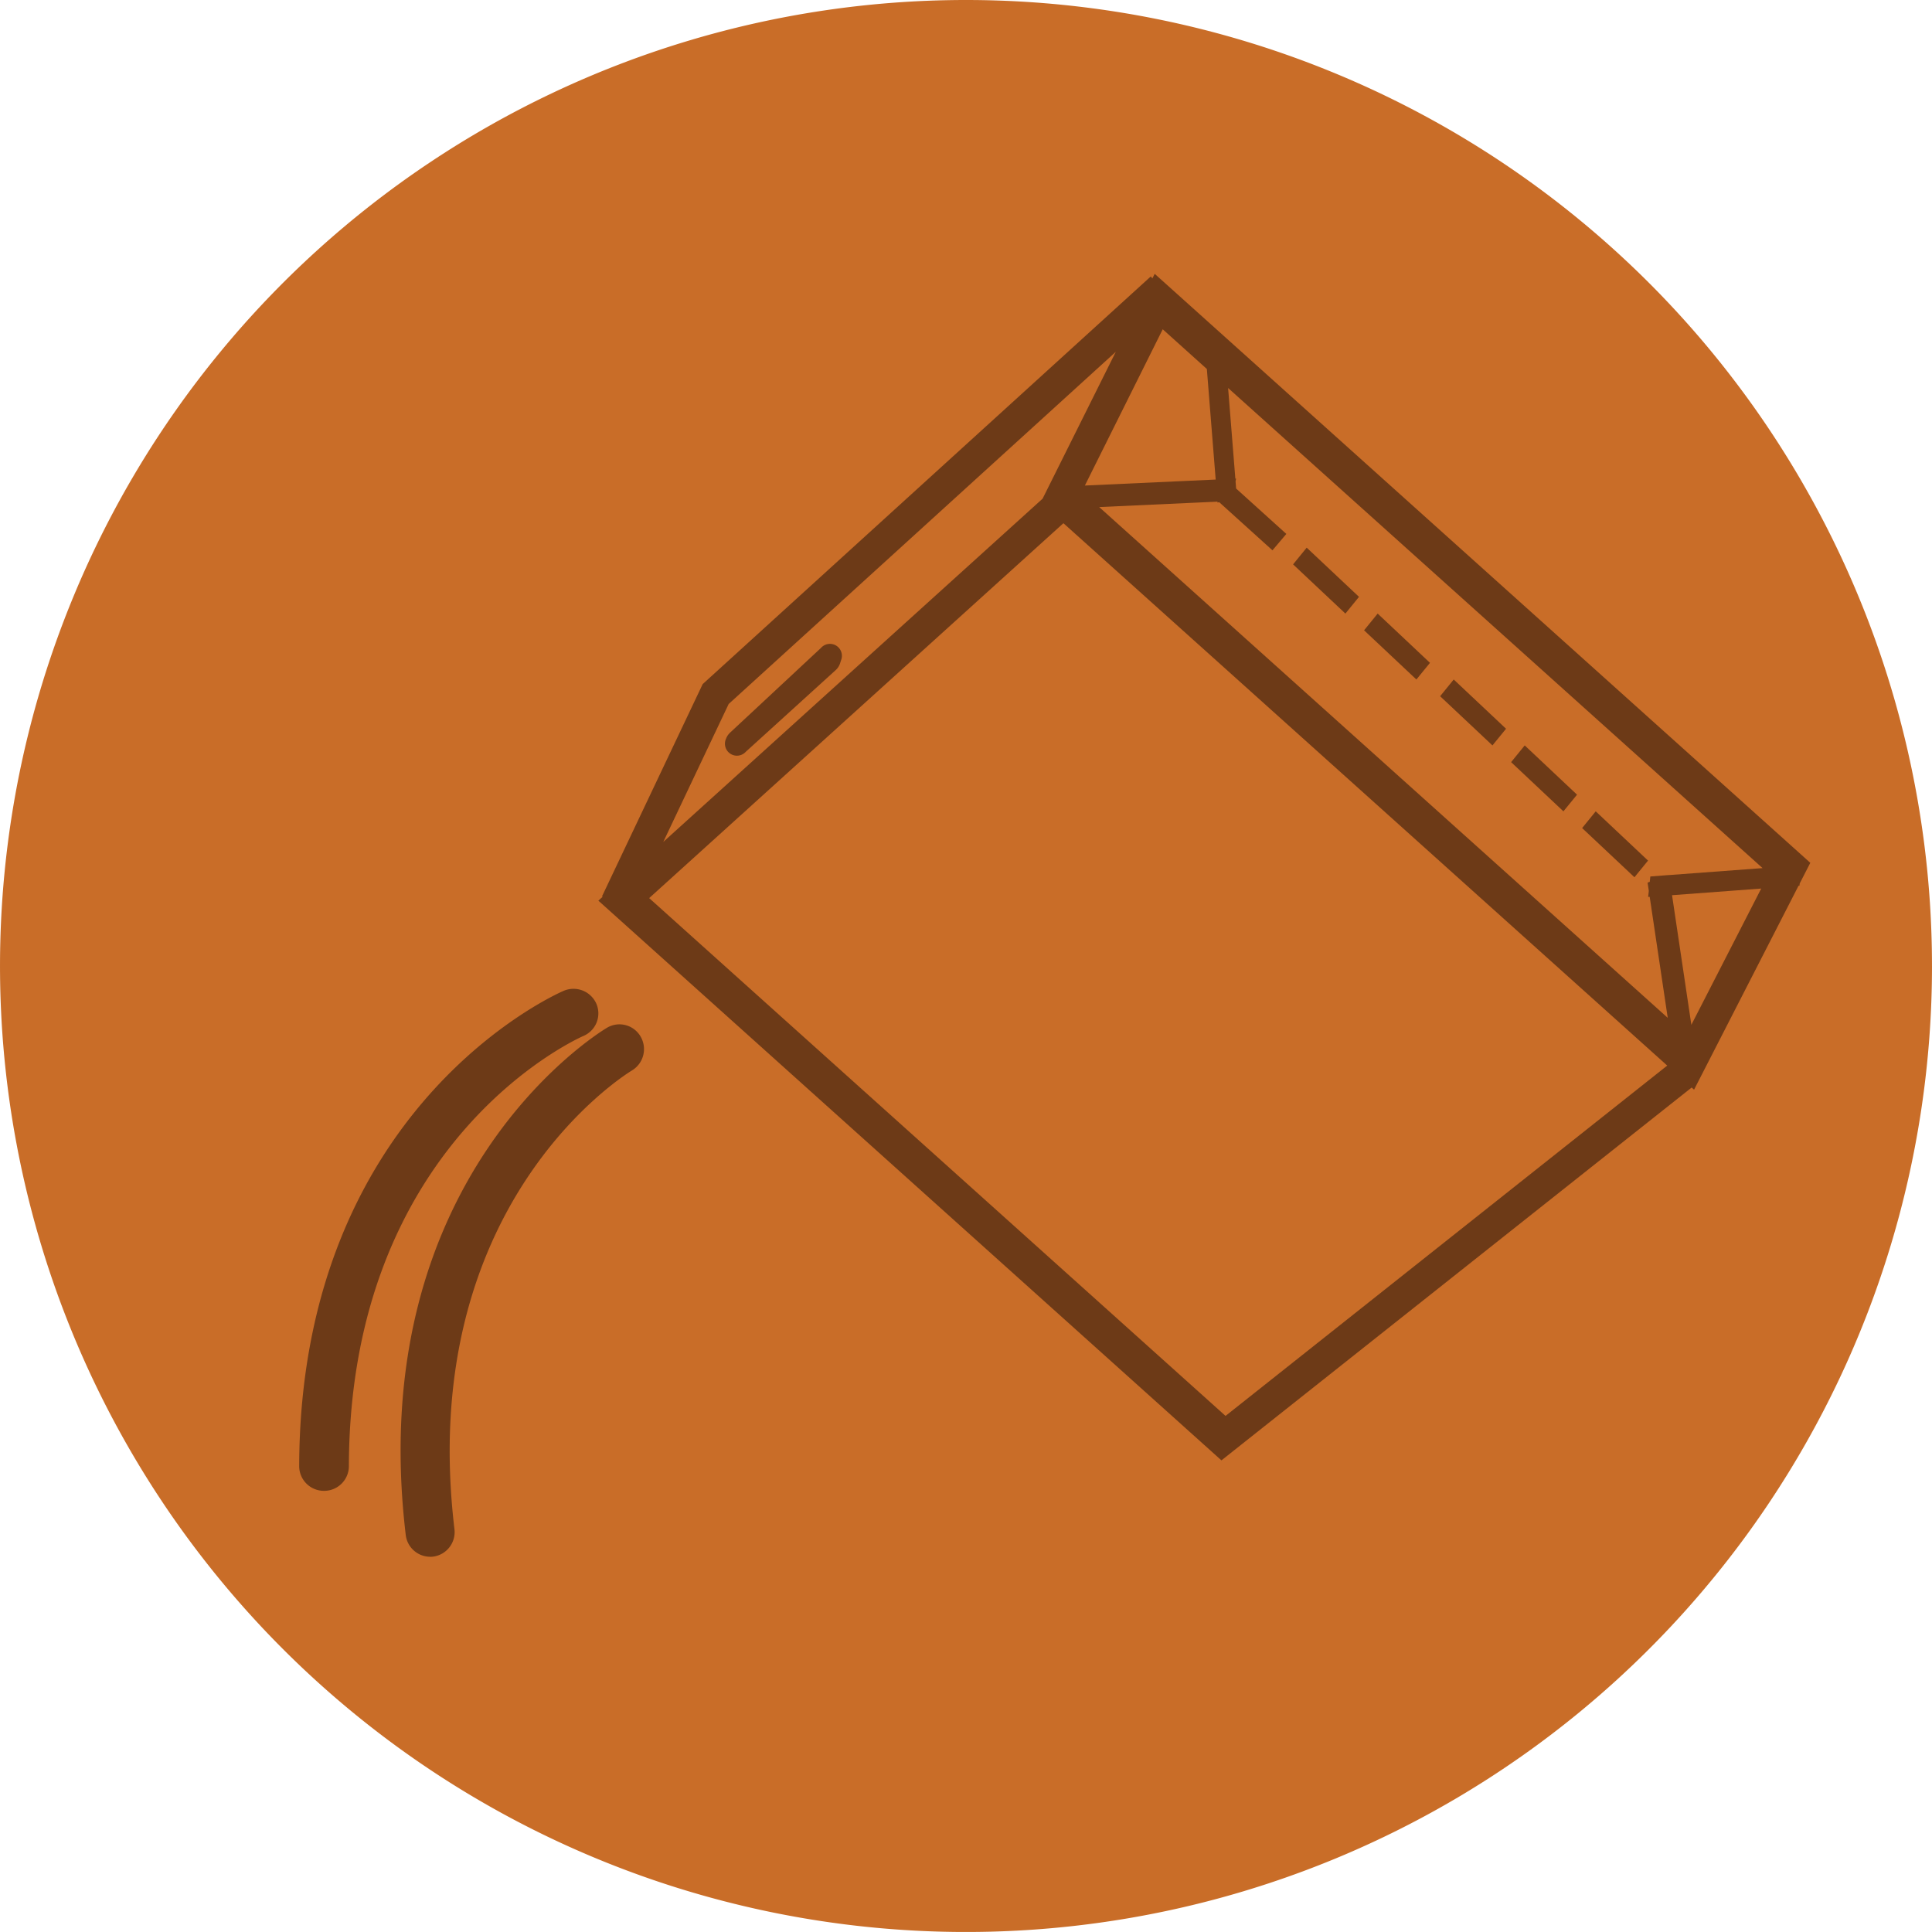
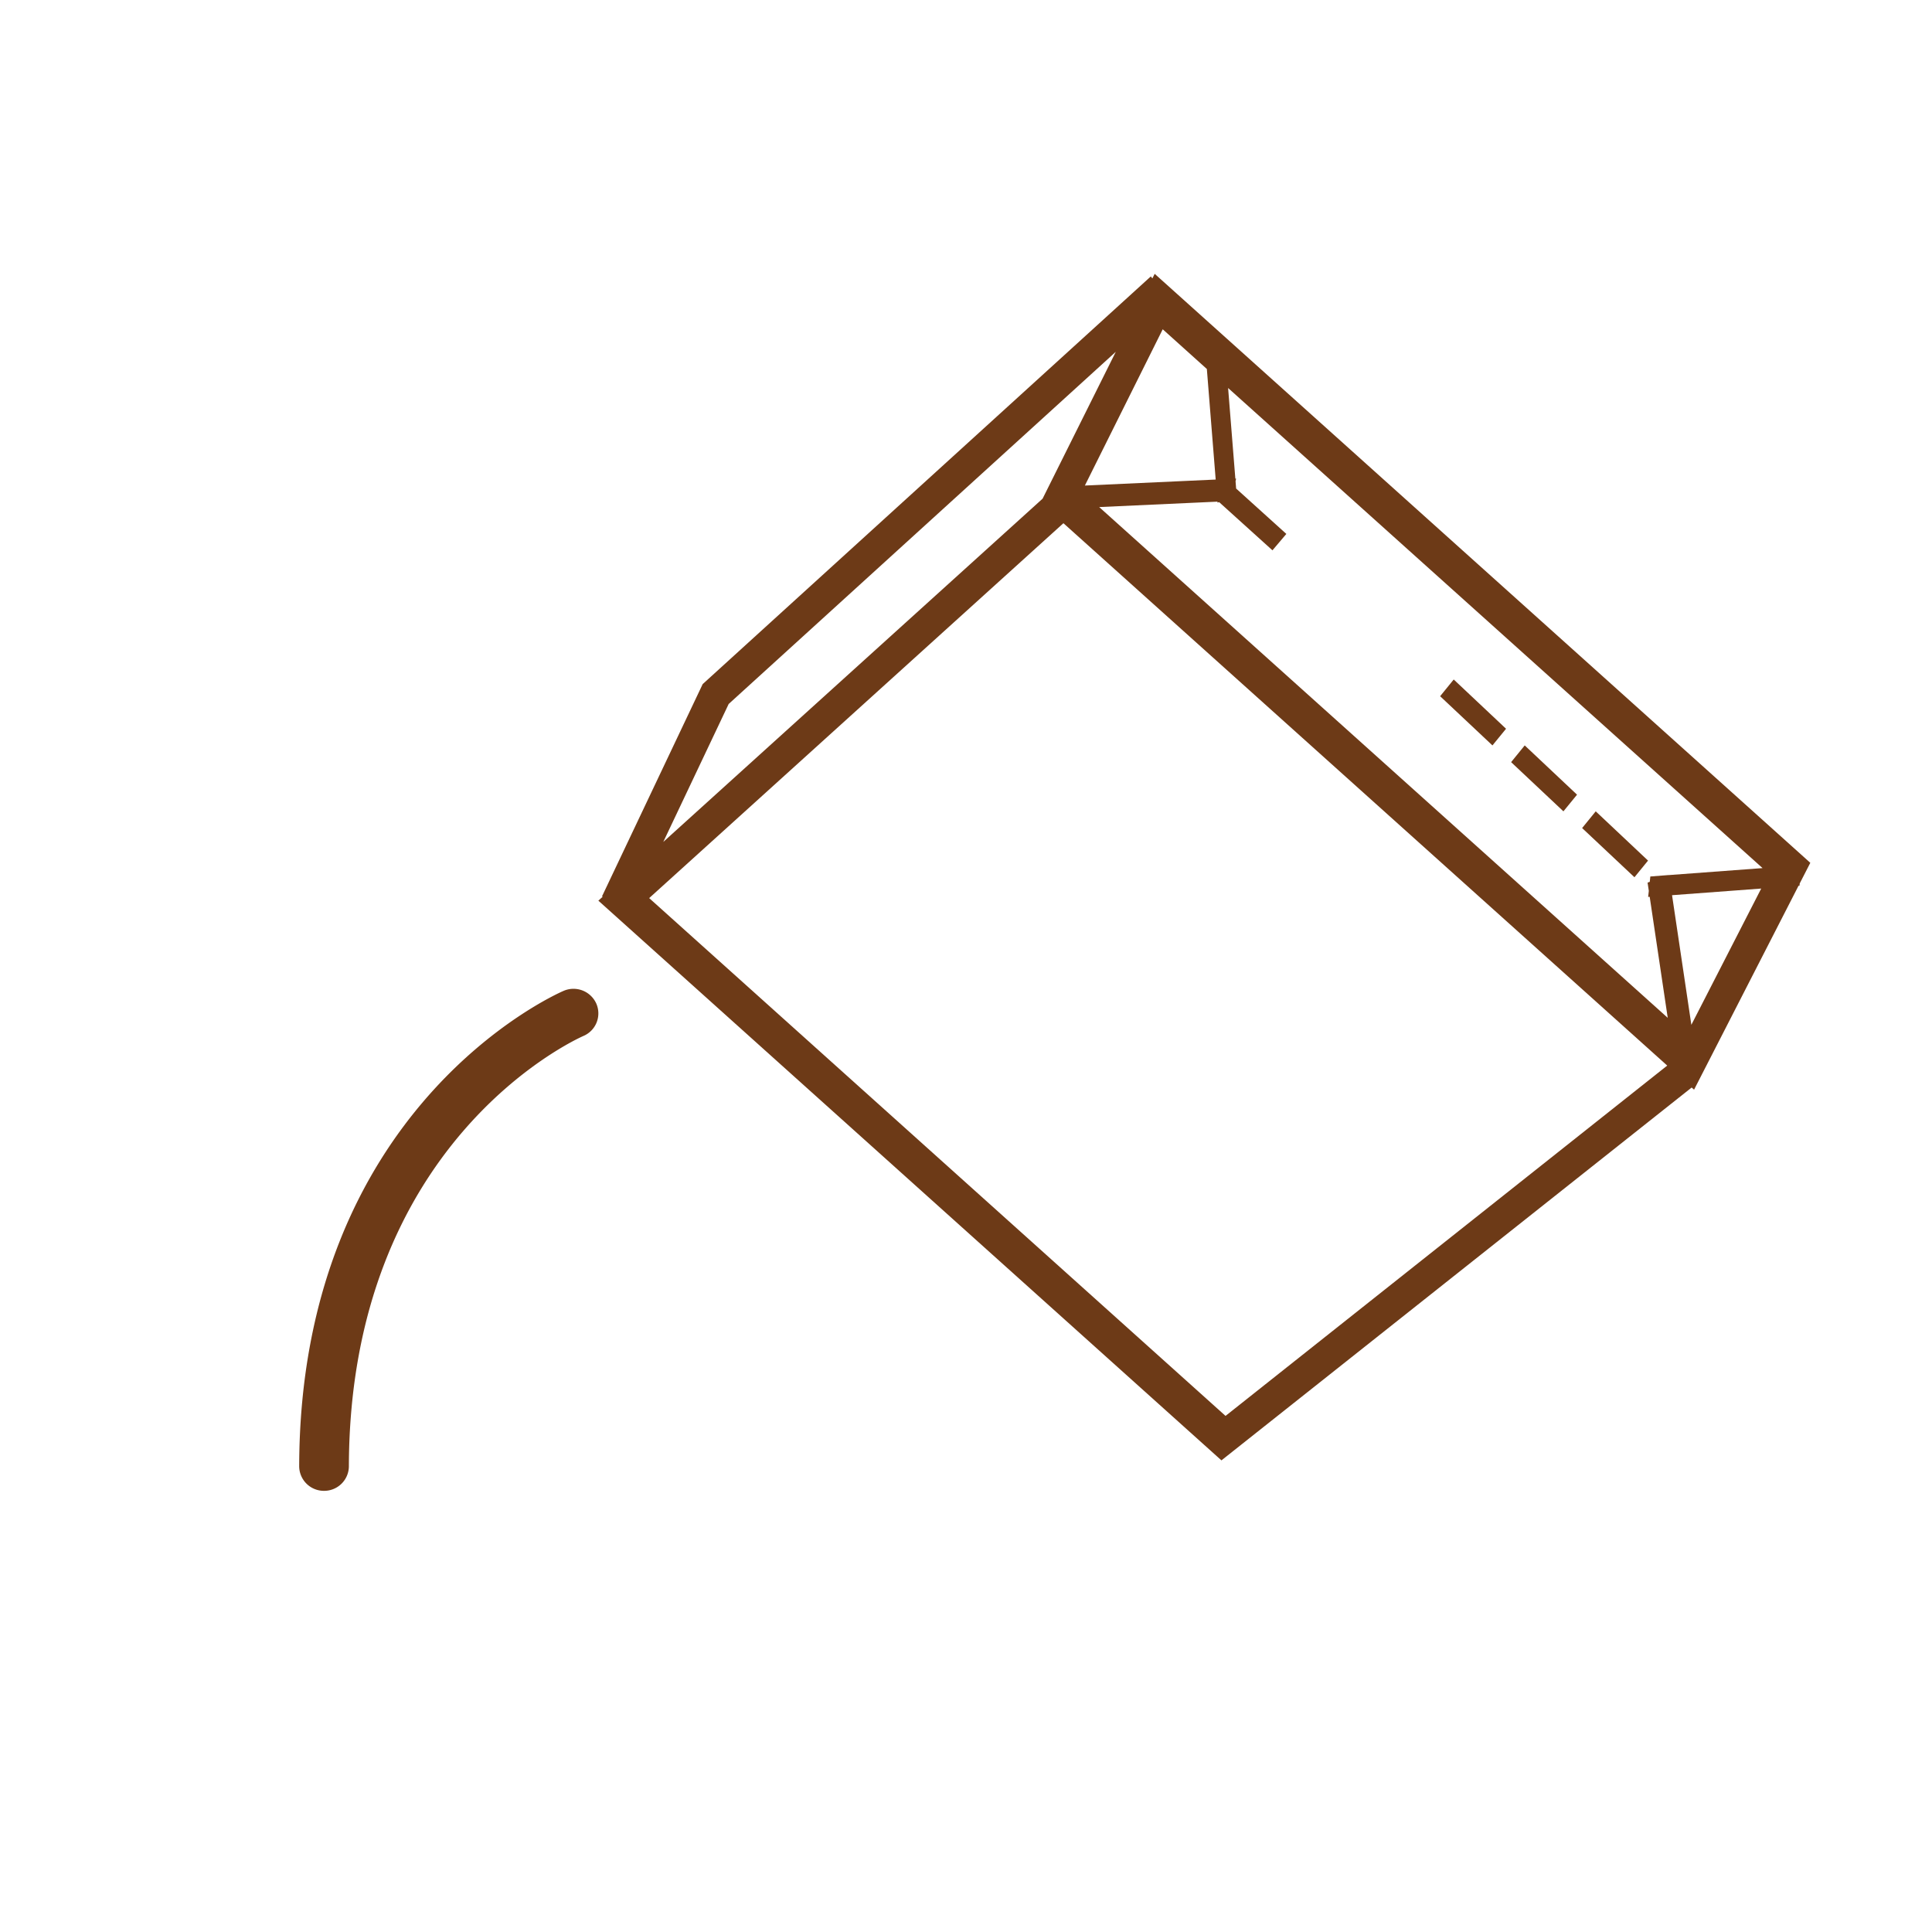
<svg xmlns="http://www.w3.org/2000/svg" width="133.355" height="133.355" viewBox="0 0 133.355 133.355">
  <defs>
    <style>.a{fill:#c96d28;}.b{fill:#6d3a17;}</style>
  </defs>
  <g transform="translate(-19 -775.956)">
-     <path class="a" d="M133.355,66.678A66.677,66.677,0,1,1,66.677,0a66.677,66.677,0,0,1,66.677,66.678" transform="translate(19 775.956)" />
    <g transform="translate(60.302 794.857)">
      <path class="b" d="M43.007,81.9h0L0,43.267l.3-.275-.049-.021L7.2,28.319,38.131.18l.109.136L38.4,0,83.653,40.654l-.731,1.425-.016.155-.066.005L75.629,56.314l-.166-.149L43.007,81.9ZM32.1,17.213,3.507,43.09,43.29,78.831,73.777,54.65ZM80.262,42.431h0l-6.152.458,1.333,8.947,4.819-9.4ZM42.732,15.725h0l-8.164.374L73.812,51.354,72.567,43l-.106.008.045-.417-.085-.57.151-.053.039-.37,1.276-.1L73.9,41.5v0l6.458-.481L43.467,7.881l.5,6.256.051,0-.037.176.04.507,3.466,3.133-.959,1.131L42.85,15.76l-.113.031ZM35.716,5.381,8.994,29.691,4.481,39.212,30.662,15.52Zm3.238-1.554L33.581,14.613,42.61,14.2,42,6.568,38.954,3.827Z" transform="translate(0 0)" />
      <path class="b" d="M3.61,4.55,4.55,3.4.939,0,0,1.154Z" transform="translate(63.002 32.551)" />
      <path class="b" d="M3.612,4.55,4.55,3.4.939,0,0,1.154Z" transform="translate(67.903 37.101)" />
      <path class="b" d="M3.611,4.55,4.55,3.4.938,0,0,1.154Z" transform="translate(58.102 28.001)" />
-       <path class="b" d="M3.612,4.55,4.55,3.395.94,0,0,1.154Z" transform="translate(47.952 18.901)" />
-       <path class="b" d="M3.611,4.55,4.55,3.4.939,0,0,1.154Z" transform="translate(52.852 23.451)" />
-       <path class="b" d="M6.618.268.339,6.12a1.066,1.066,0,0,0-.269.4.827.827,0,0,0,1.353.921L7.633,1.8a1.068,1.068,0,0,0,.3-.464L8,1.125A.825.825,0,0,0,6.618.268" transform="translate(8.75 25.551)" />
    </g>
    <path class="b" d="M1.715,34.651h0A1.706,1.706,0,0,1,0,32.95C.06,8.334,17.5.467,18.245.143a1.724,1.724,0,0,1,2.261.871,1.69,1.69,0,0,1-.876,2.234c-.659.291-16.145,7.38-16.2,29.71a1.706,1.706,0,0,1-1.715,1.693" transform="translate(39.651 844.209)" />
-     <path class="b" d="M2.034,36.751A1.7,1.7,0,0,1,.355,35.246C-2.574,10.632,13.555.652,14.243.239a1.686,1.686,0,0,1,2.32.6,1.719,1.719,0,0,1-.587,2.341c-.62.376-14.916,9.343-12.259,31.663a1.707,1.707,0,0,1-1.479,1.9,1.787,1.787,0,0,1-.2.012" transform="translate(46.651 846.659)" />
  </g>
</svg>